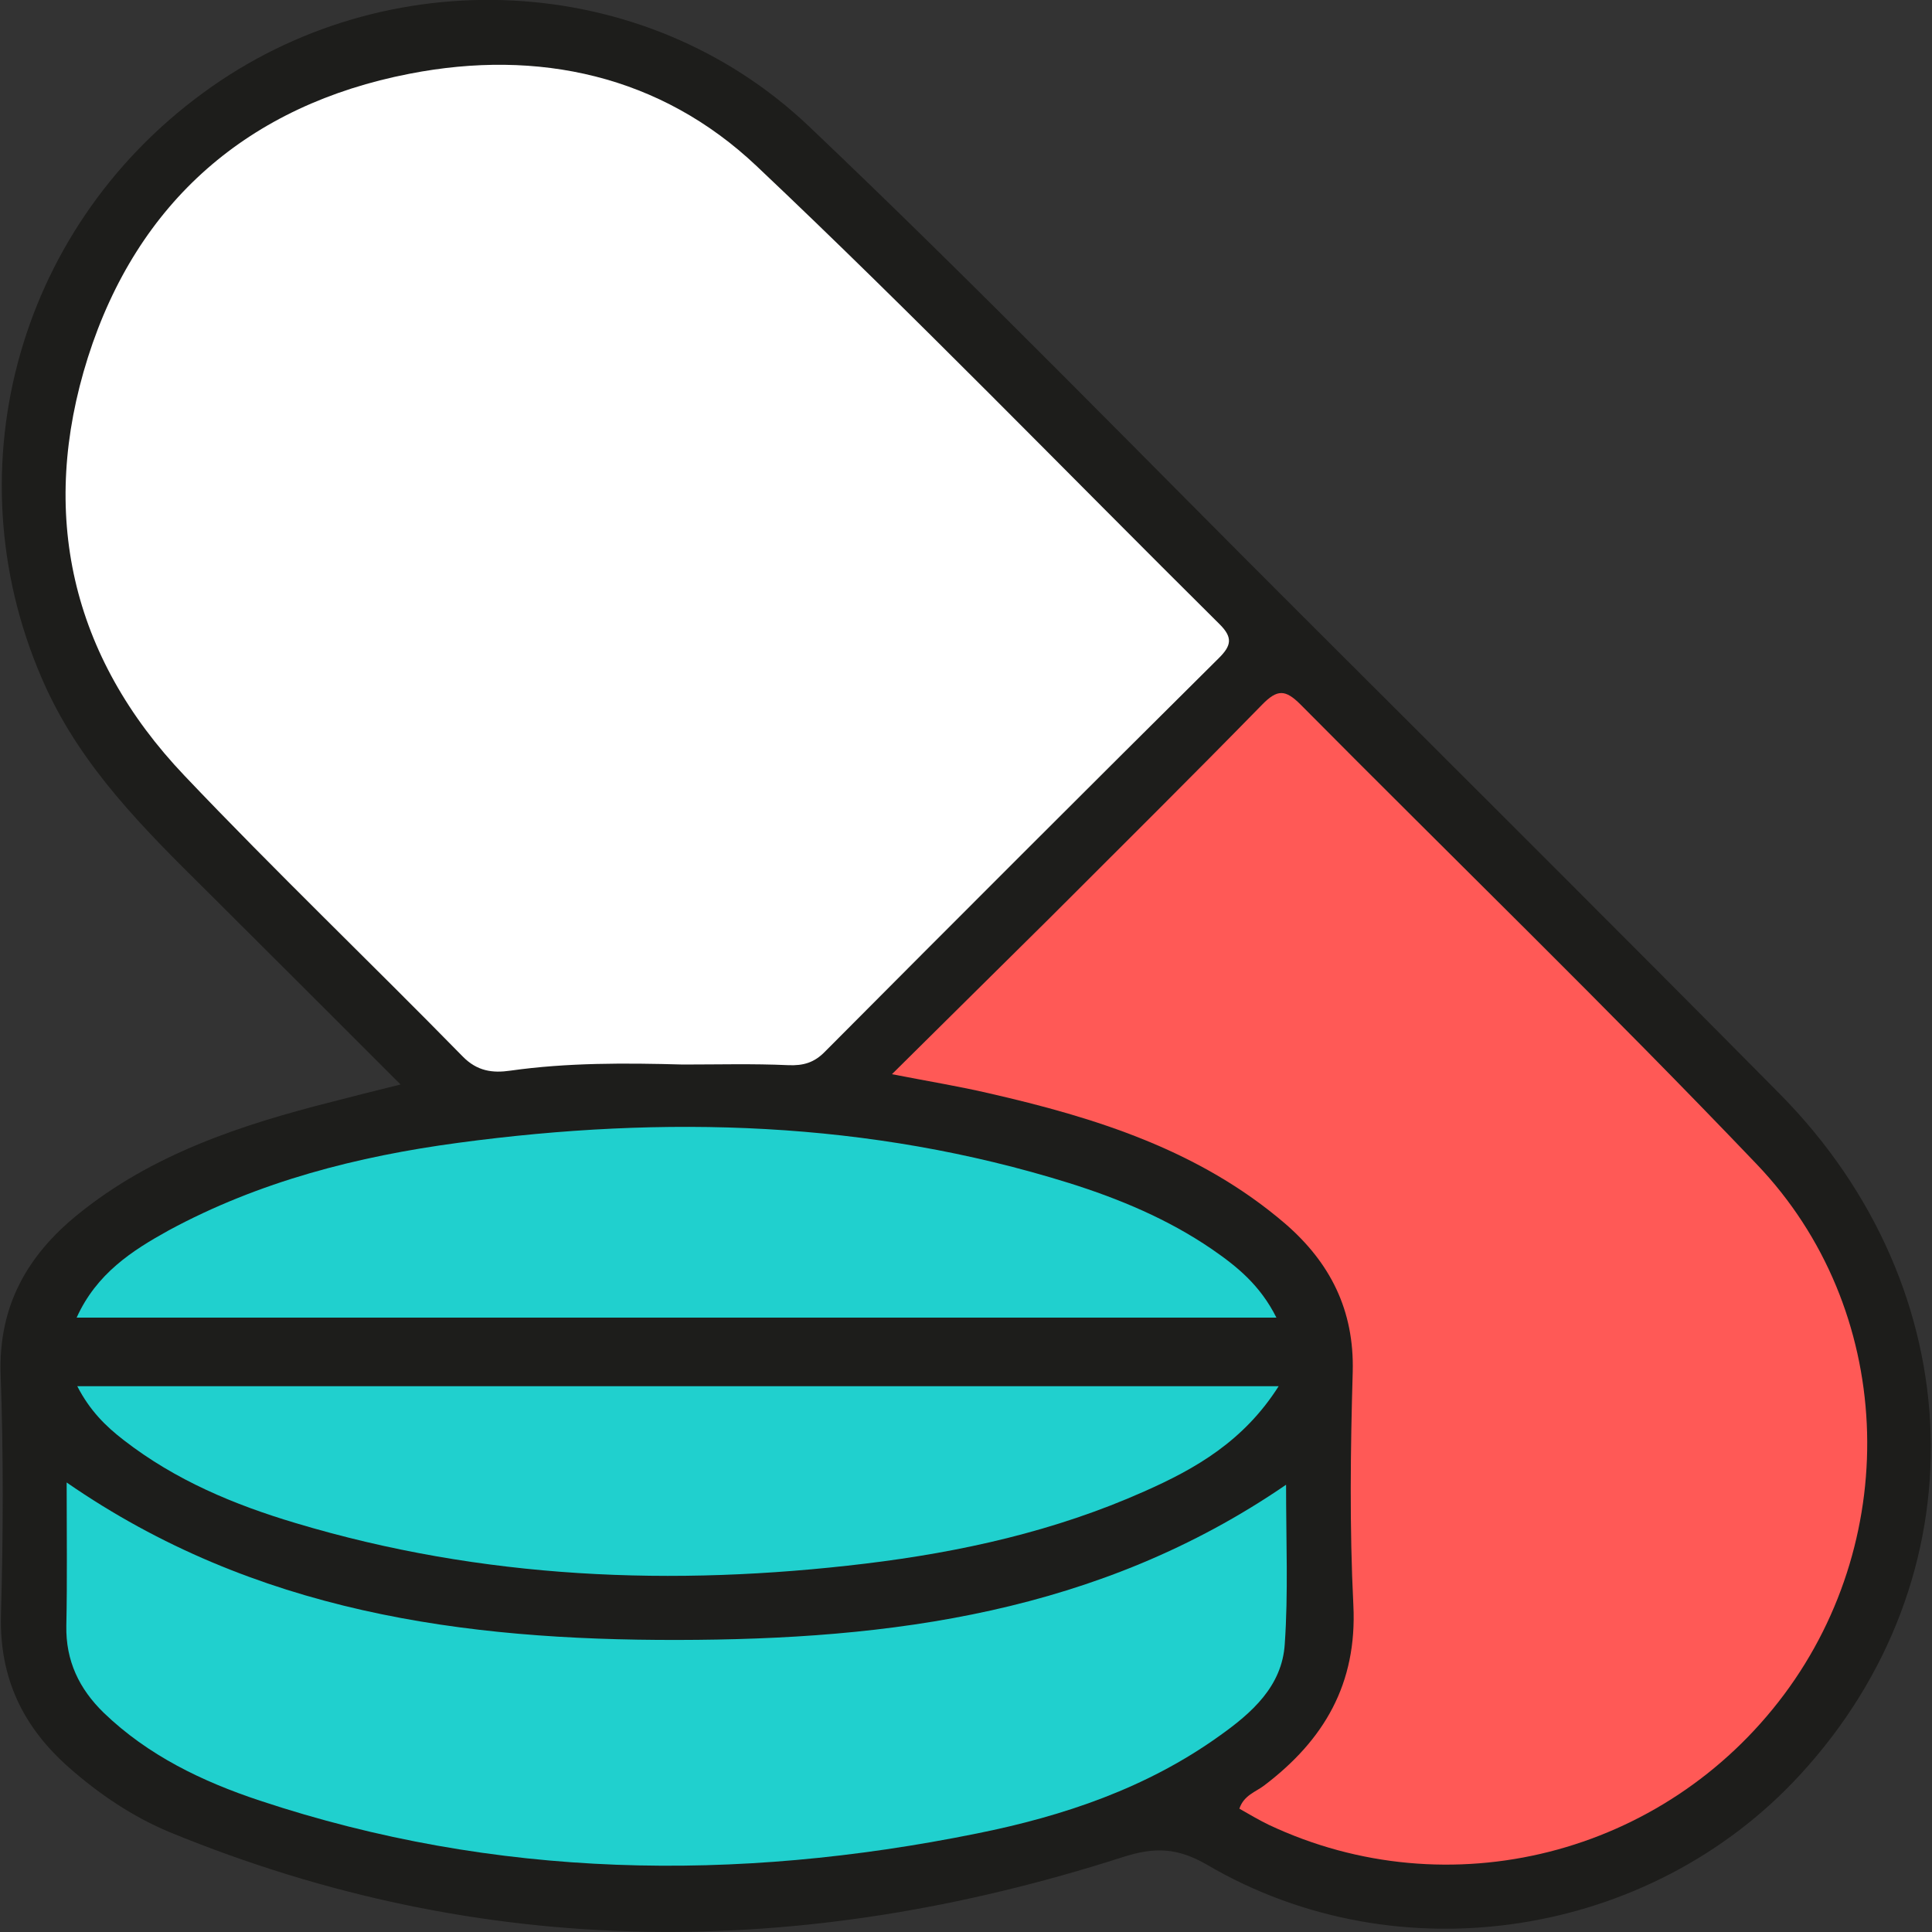
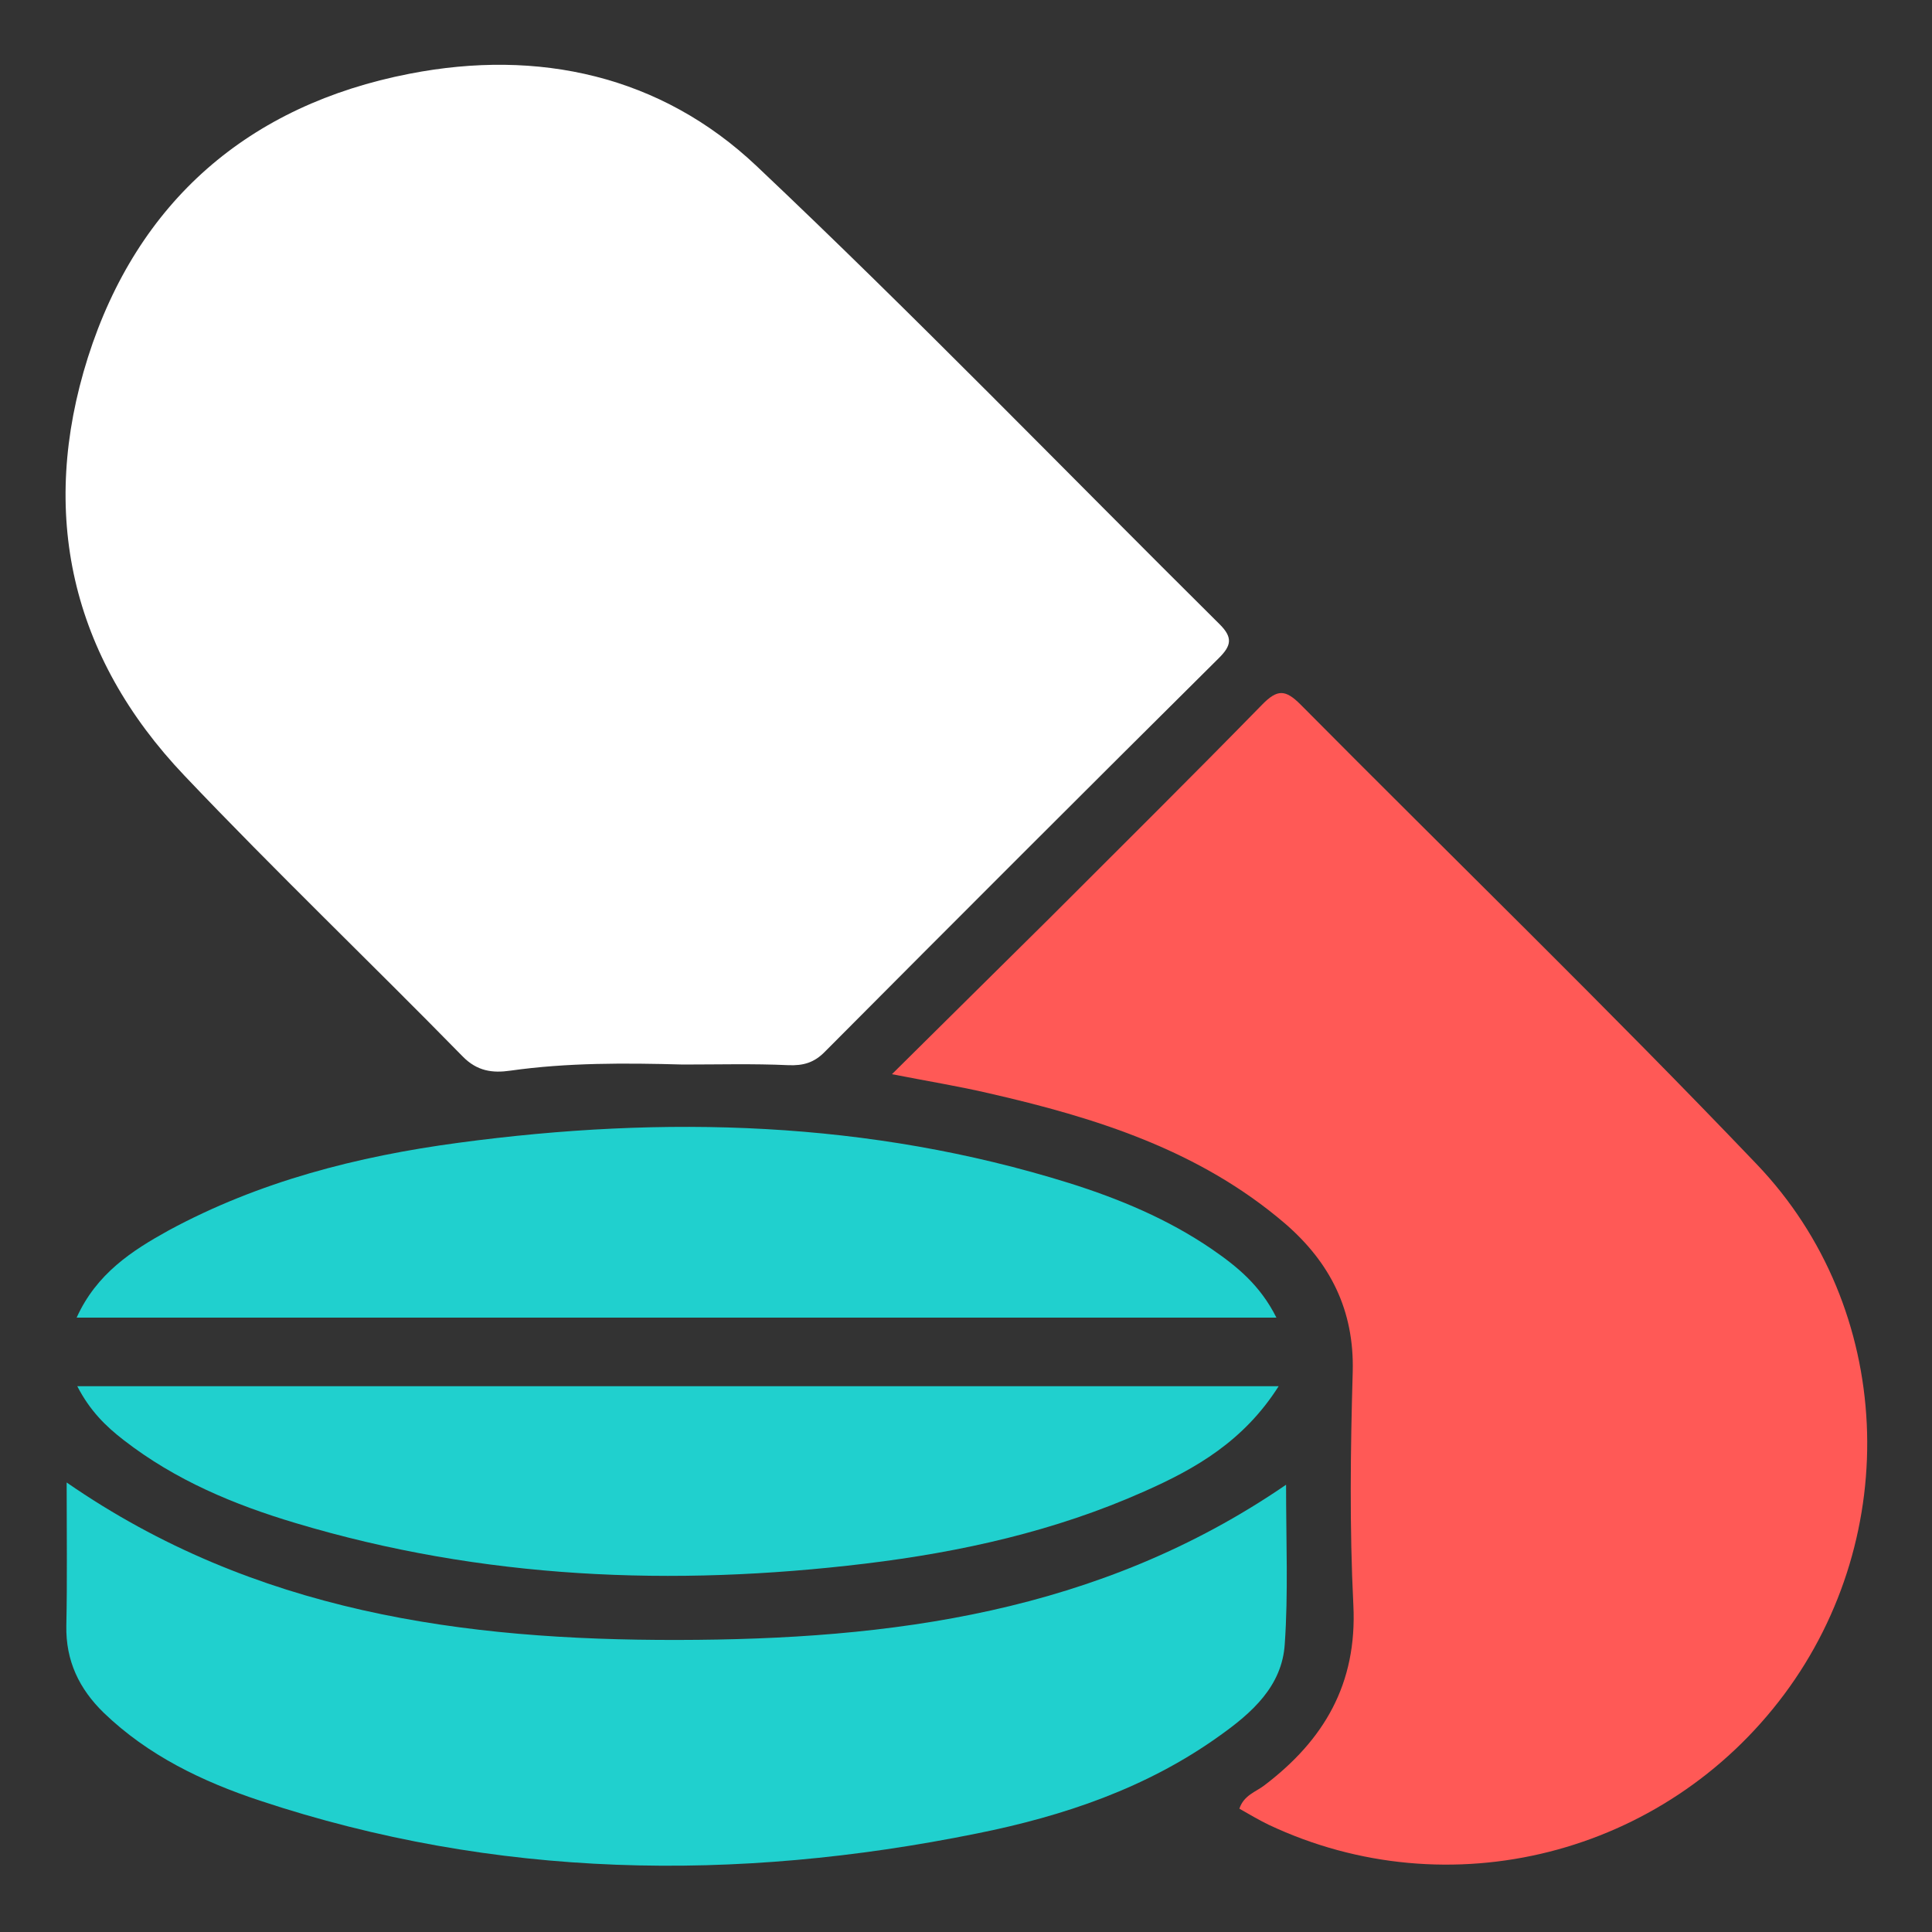
<svg xmlns="http://www.w3.org/2000/svg" version="1.1" id="Capa_1" x="0px" y="0px" viewBox="0 0 60 60" style="enable-background:new 0 0 60 60;" xml:space="preserve">
  <rect x="0" y="0" width="60" height="60" fill="#333333" stroke="none" />
  <style type="text/css">
	.st0{fill:#1D1D1B;}
	.st1{fill:#FFFFFF;}
	.st2{fill:#FF5956;}
	.st3{fill:#20D0CE;}
</style>
  <g>
-     <path class="st0" d="M12.44,33.68c-2.1-2.1-4.08-4.08-6.06-6.05c-1.91-1.89-3.81-3.78-4.96-6.29C-1.55,14.83,0.44,7.18,6.3,2.89   C11.97-1.28,20-0.95,25.13,3.93c5.2,4.94,10.2,10.09,15.27,15.15c4.97,4.96,9.94,9.91,14.87,14.89c6.02,6.09,6.27,15.03,0.63,21.15   c-4.65,5.06-12.45,6.28-18.4,2.8c-0.93-0.54-1.63-0.57-2.65-0.24c-9.94,3.19-19.82,3.23-29.58-0.78c-1.15-0.48-2.19-1.18-3.13-2.01   c-1.43-1.26-2.16-2.78-2.11-4.73c0.07-2.49,0.08-4.99-0.01-7.48c-0.07-2.11,0.82-3.68,2.38-4.95c2.32-1.89,5.09-2.8,7.94-3.52   C10.99,34.04,11.63,33.88,12.44,33.68z" />
    <path class="st1" d="M21.21,33.06c1.09,0,2.18-0.03,3.27,0.02c0.47,0.02,0.81-0.08,1.14-0.42c4.07-4.09,8.15-8.17,12.24-12.23   c0.38-0.38,0.43-0.63,0.02-1.04c-4.79-4.75-9.48-9.6-14.38-14.23c-2.98-2.82-6.78-3.65-10.78-2.87c-5,0.97-8.45,3.97-9.99,8.81   c-1.53,4.83-0.53,9.28,3,12.99c2.82,2.97,5.78,5.8,8.64,8.72c0.45,0.46,0.93,0.52,1.48,0.44C17.62,33,19.41,33.01,21.21,33.06z" />
    <path class="st2" d="M27.7,33.36c1.18,0.23,2.1,0.38,3,0.59c3.33,0.76,6.55,1.77,9.21,4.05c1.4,1.21,2.15,2.69,2.1,4.6   c-0.07,2.42-0.1,4.84,0.02,7.25c0.12,2.44-0.91,4.19-2.77,5.6c-0.26,0.2-0.63,0.3-0.77,0.72c0.3,0.17,0.6,0.35,0.91,0.5   c5.6,2.64,12.28,0.95,16.01-4.05c3.69-4.95,3.43-11.98-0.85-16.46c-4.63-4.85-9.45-9.52-14.17-14.28c-0.47-0.47-0.72-0.48-1.19,0   c-2.18,2.23-4.4,4.43-6.6,6.63C31.01,30.08,29.44,31.64,27.7,33.36z" />
    <path class="st3" d="M39.94,46.11c-5.82,3.99-12.3,4.81-18.9,4.82c-6.63,0.01-13.13-0.85-18.97-4.89c0,1.6,0.02,3.03-0.01,4.45   c-0.02,1.09,0.4,1.96,1.16,2.7c1.38,1.33,3.07,2.14,4.85,2.73c7.32,2.43,14.77,2.54,22.27,1.02c2.69-0.54,5.27-1.41,7.53-3.03   c1-0.71,1.95-1.54,2.03-2.86C40.01,49.47,39.94,47.88,39.94,46.11z" />
    <path class="st3" d="M2.4,43.05c0.39,0.76,0.89,1.25,1.45,1.68c1.6,1.24,3.42,2,5.33,2.57c5.8,1.74,11.72,1.98,17.69,1.26   c2.98-0.36,5.9-1.01,8.66-2.24c1.61-0.71,3.1-1.57,4.18-3.27C27.21,43.05,14.89,43.05,2.4,43.05z" />
    <path class="st3" d="M39.64,40.92c-0.51-1.02-1.24-1.6-2.01-2.13c-1.36-0.93-2.87-1.56-4.43-2.05c-6.22-1.94-12.56-2.11-18.96-1.25   c-3.14,0.42-6.19,1.2-9,2.72C4.1,38.84,3,39.55,2.38,40.92C14.83,40.92,27.16,40.92,39.64,40.92z" />
  </g>
</svg>